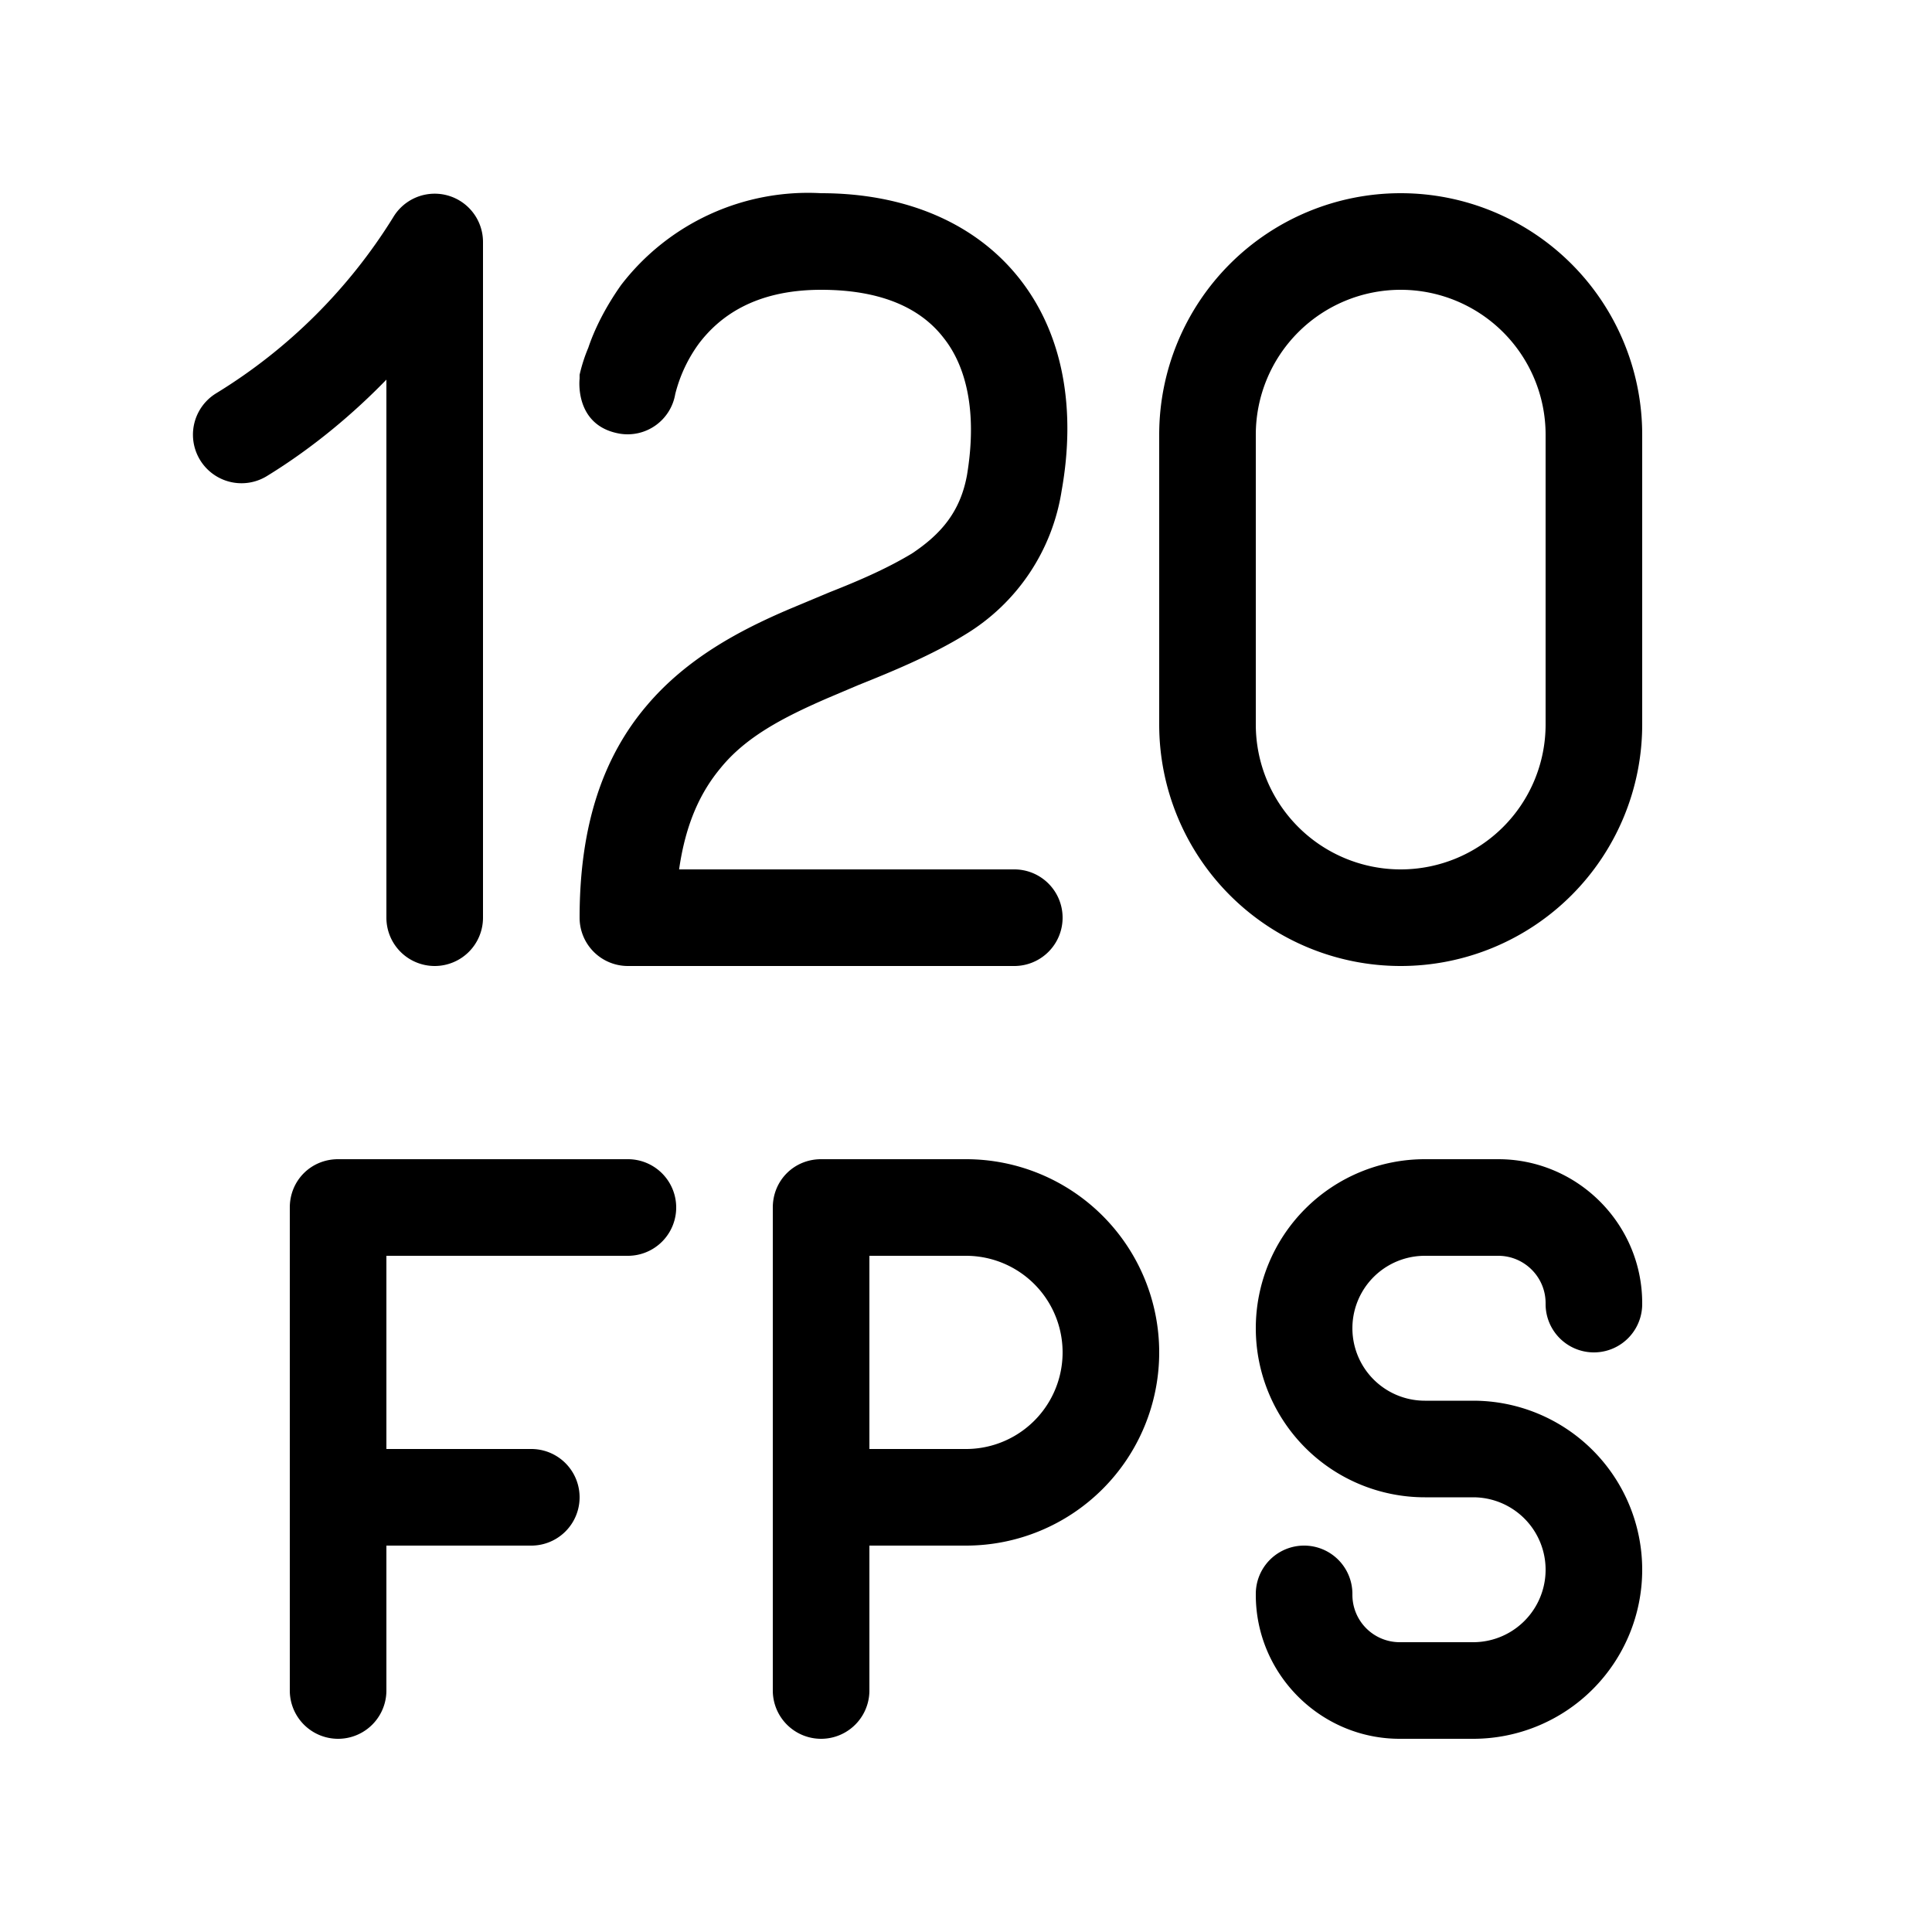
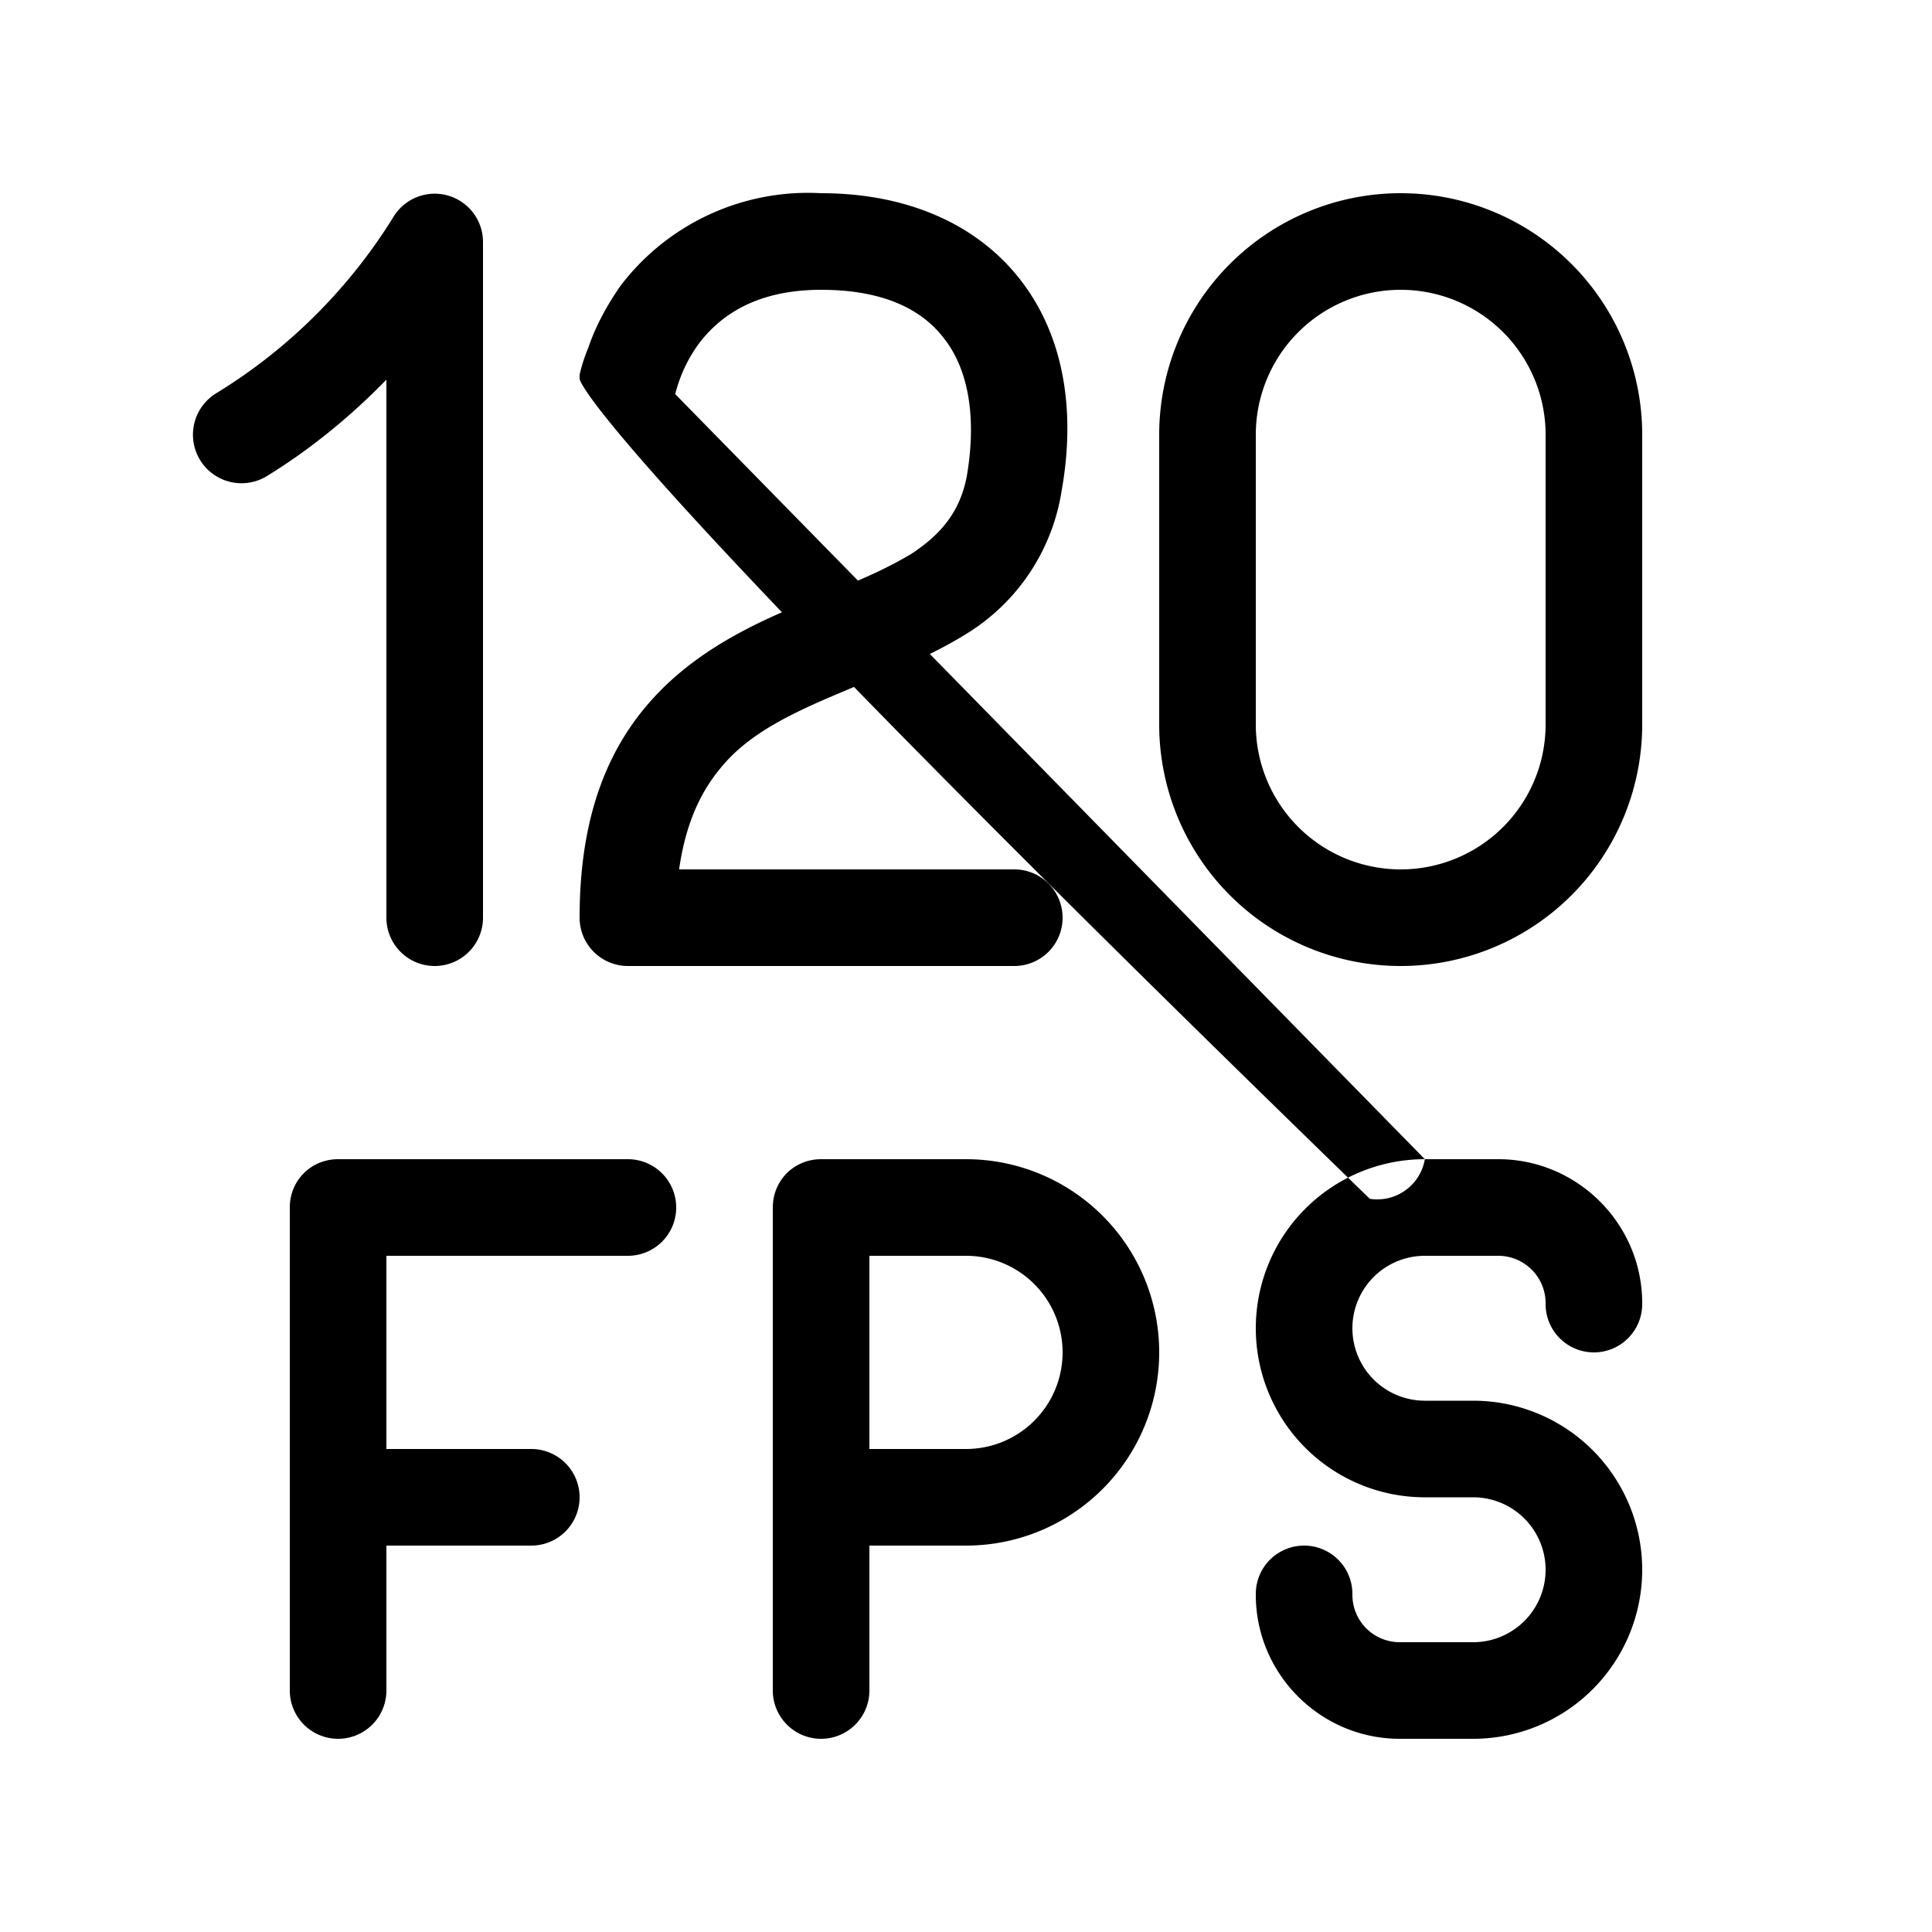
<svg xmlns="http://www.w3.org/2000/svg" width="20" height="20" viewBox="0 0 20 20">
-   <path d="M4.5 10a.5.5 0 0 1-.5-.5V3.93c-.33.34-.75.7-1.24 1a.5.5 0 1 1-.52-.86 5.58 5.58 0 0 0 1.83-1.82.5.5 0 0 1 .93.26V9.5a.5.5 0 0 1-.5.5ZM12 4.5a2.5 2.5 0 0 1 5 0v3a2.5 2.5 0 0 1-5 0v-3Zm4 0a1.5 1.5 0 0 0-3 0v3a1.5 1.5 0 0 0 3 0v-3Zm-13 8c0-.28.22-.5.5-.5h3a.5.5 0 0 1 0 1H4v2h1.5a.5.5 0 0 1 0 1H4v1.5a.5.5 0 0 1-1 0v-5Zm5 0c0-.28.22-.5.5-.5H10a2 2 0 1 1 0 4H9v1.5a.5.5 0 0 1-1 0v-5ZM9 15h1a1 1 0 1 0 0-2H9v2Zm5.75-3a1.75 1.75 0 1 0 0 3.5h.5a.75.75 0 0 1 0 1.5h-.76a.49.49 0 0 1-.49-.49v-.01a.5.5 0 0 0-1 0v.01c0 .82.67 1.49 1.49 1.49h.76a1.75 1.75 0 1 0 0-3.5h-.5a.75.75 0 0 1 0-1.5h.76c.27 0 .49.22.49.49v.01a.5.5 0 0 0 1 0v-.01c0-.82-.67-1.49-1.49-1.49h-.76ZM6.99 4.08a.5.5 0 0 1-.57.41C5.94 4.41 6 3.92 6 3.92v-.04a1.66 1.66 0 0 1 .09-.28c.06-.18.17-.41.34-.65A2.44 2.44 0 0 1 8.5 2c.86 0 1.59.3 2.05.88.46.58.59 1.36.44 2.2a2.12 2.12 0 0 1-1 1.49c-.34.21-.75.38-1.1.52l-.33.14c-.46.2-.84.4-1.1.72-.2.24-.36.56-.43 1.05h3.47a.5.5 0 0 1 0 1h-4a.5.5 0 0 1-.5-.5c0-.97.25-1.67.69-2.19.42-.5.98-.79 1.47-1l.43-.18c.33-.13.6-.25.85-.4.3-.2.5-.43.57-.81.11-.66-.01-1.13-.24-1.42-.23-.3-.63-.5-1.27-.5-.7 0-1.06.29-1.26.55a1.5 1.5 0 0 0-.25.53Z" />
+   <path d="M4.5 10a.5.5 0 0 1-.5-.5V3.93c-.33.34-.75.7-1.24 1a.5.5 0 1 1-.52-.86 5.58 5.58 0 0 0 1.83-1.82.5.5 0 0 1 .93.26V9.5a.5.5 0 0 1-.5.5ZM12 4.5a2.5 2.5 0 0 1 5 0v3a2.5 2.5 0 0 1-5 0v-3Zm4 0a1.5 1.5 0 0 0-3 0v3a1.5 1.5 0 0 0 3 0v-3Zm-13 8c0-.28.22-.5.5-.5h3a.5.5 0 0 1 0 1H4v2h1.5a.5.5 0 0 1 0 1H4v1.5a.5.5 0 0 1-1 0v-5Zm5 0c0-.28.22-.5.5-.5H10a2 2 0 1 1 0 4H9v1.5a.5.5 0 0 1-1 0v-5ZM9 15h1a1 1 0 1 0 0-2H9v2Zm5.75-3a1.75 1.75 0 1 0 0 3.5h.5a.75.75 0 0 1 0 1.5h-.76a.49.49 0 0 1-.49-.49v-.01a.5.5 0 0 0-1 0v.01c0 .82.67 1.49 1.49 1.49h.76a1.75 1.75 0 1 0 0-3.5h-.5a.75.75 0 0 1 0-1.5h.76c.27 0 .49.22.49.49v.01a.5.5 0 0 0 1 0v-.01c0-.82-.67-1.49-1.49-1.49h-.76Za.5.5 0 0 1-.57.41C5.94 4.41 6 3.92 6 3.92v-.04a1.66 1.66 0 0 1 .09-.28c.06-.18.17-.41.34-.65A2.44 2.44 0 0 1 8.5 2c.86 0 1.59.3 2.05.88.46.58.59 1.36.44 2.2a2.12 2.12 0 0 1-1 1.49c-.34.21-.75.38-1.1.52l-.33.14c-.46.2-.84.4-1.1.72-.2.24-.36.56-.43 1.05h3.47a.5.5 0 0 1 0 1h-4a.5.5 0 0 1-.5-.5c0-.97.25-1.67.69-2.19.42-.5.98-.79 1.47-1l.43-.18c.33-.13.6-.25.85-.4.3-.2.5-.43.57-.81.11-.66-.01-1.13-.24-1.42-.23-.3-.63-.5-1.27-.5-.7 0-1.06.29-1.26.55a1.5 1.5 0 0 0-.25.53Z" />
</svg>